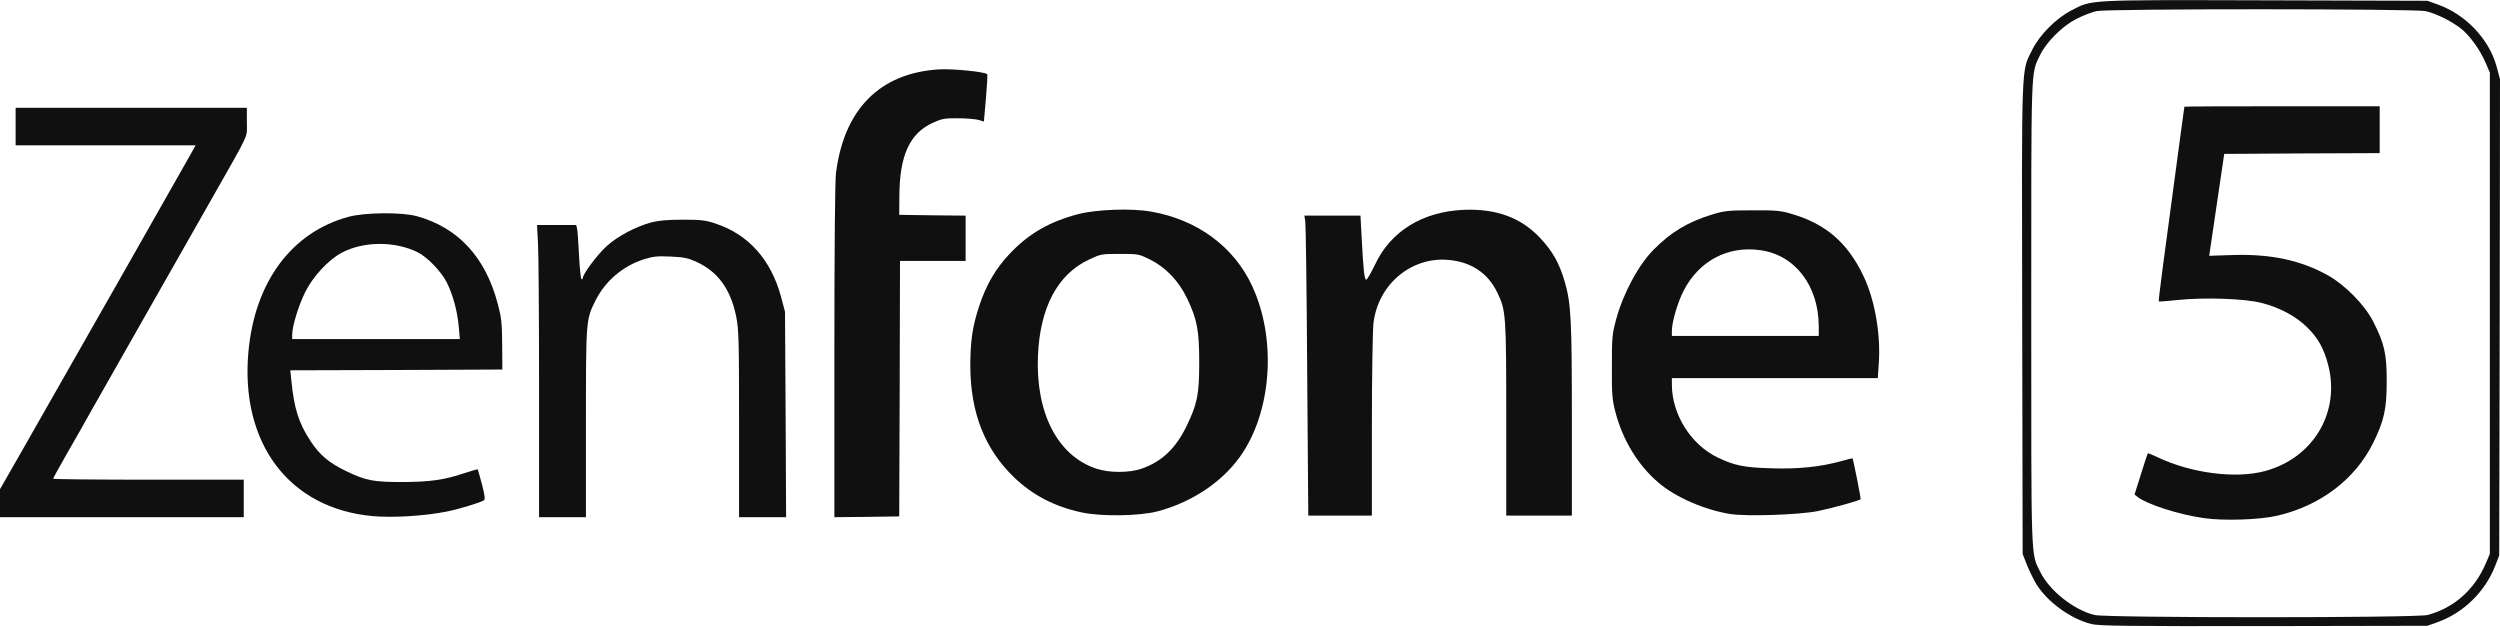
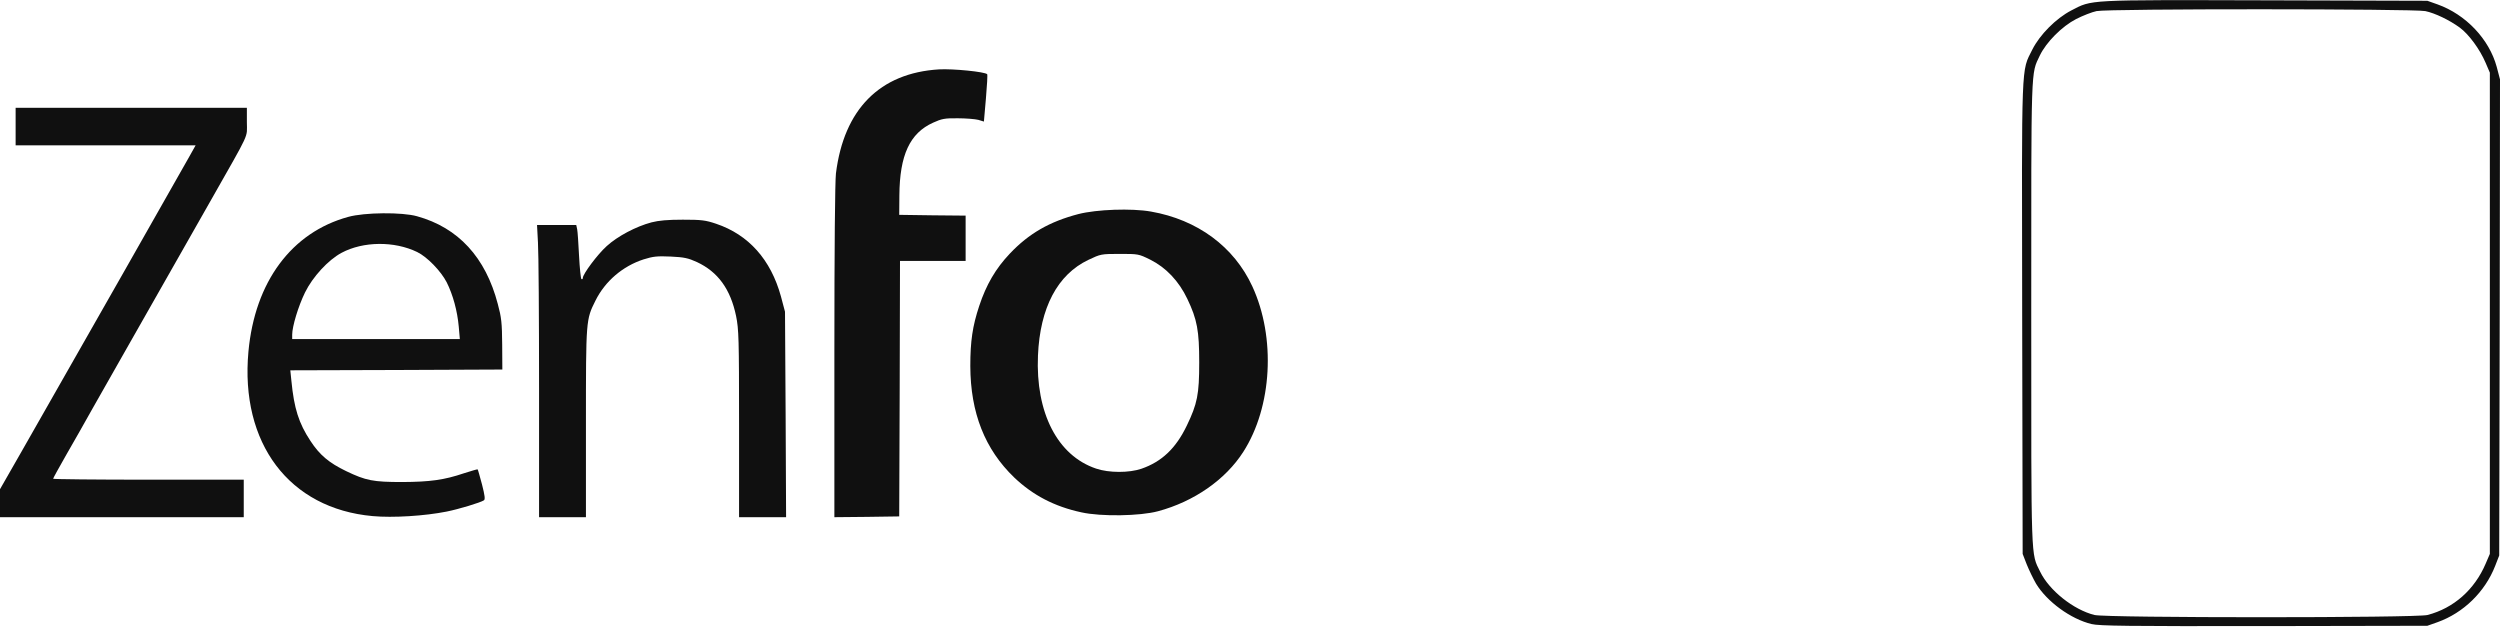
<svg xmlns="http://www.w3.org/2000/svg" version="1.0" width="1600px" height="401px" viewBox="0 0 16000 4010" preserveAspectRatio="xMidYMid meet">
  <g id="layer101" fill="#101010" stroke="none">
    <path d="M13386 3994 c-133 -32 -285 -143 -355 -258 -18 -31 -45 -87 -60 -124 l-26 -67 -3 -1505 c-3 -1676 -7 -1578 65 -1723 48 -95 151 -199 249 -250 136 -70 86 -68 1242 -65 l1037 3 65 23 c182 65 331 223 379 400 l21 80 -2 1523 -3 1524 -26 67 c-65 166 -202 300 -369 360 l-65 23 -1045 2 c-876 1 -1054 -1 -1104 -13z m2150 -58 c168 -44 301 -162 372 -328 l27 -63 0 -1540 0 -1540 -27 -63 c-37 -87 -108 -183 -165 -225 -67 -49 -159 -93 -221 -106 -74 -15 -2029 -16 -2104 0 -29 6 -88 29 -131 51 -91 47 -191 148 -232 233 -58 123 -55 39 -55 1650 0 1616 -3 1531 57 1654 58 120 214 244 348 277 77 19 2060 19 2131 0z" />
-     <path d="M14105 3316 c-162 -23 -360 -87 -424 -135 l-20 -16 41 -130 c22 -71 42 -132 44 -134 1 -1 31 10 66 27 214 101 497 137 683 87 309 -83 483 -374 406 -677 -28 -108 -65 -174 -135 -243 -72 -71 -174 -126 -291 -156 -104 -28 -368 -37 -537 -19 -66 7 -121 11 -122 9 -3 -4 32 -275 133 -1018 17 -124 31 -226 31 -228 0 -2 281 -3 625 -3 l625 0 0 150 0 150 -497 2 -498 3 -42 285 c-23 157 -44 303 -48 326 l-6 41 158 -5 c240 -7 432 35 603 131 109 61 234 189 287 292 73 143 88 207 88 385 0 178 -17 254 -87 395 -115 233 -340 403 -616 466 -113 26 -343 33 -467 15z" />
    <path d="M0 3220 l0 -89 139 -243 c366 -641 1027 -1804 1075 -1890 l38 -68 -576 0 -576 0 0 -120 0 -120 740 0 740 0 0 92 c0 105 27 46 -235 508 -89 157 -211 371 -270 475 -59 105 -173 305 -253 445 -80 140 -183 323 -230 405 -46 83 -122 216 -168 296 -46 81 -84 149 -84 153 0 3 275 6 610 6 l610 0 0 120 0 120 -780 0 -780 0 0 -90z" />
    <path d="M2385 3303 c-534 -48 -849 -466 -795 -1053 41 -446 276 -763 639 -862 104 -29 345 -31 440 -4 264 73 439 263 517 562 23 85 27 121 28 259 l1 160 -678 3 -679 2 7 68 c17 175 47 271 122 384 58 89 118 140 228 193 127 61 173 70 360 70 177 -1 267 -13 394 -56 47 -15 87 -27 88 -25 2 2 14 45 28 97 18 71 21 95 12 101 -23 15 -163 57 -238 72 -140 28 -345 41 -474 29z m551 -1213 c-9 -100 -37 -203 -77 -283 -37 -72 -125 -163 -189 -194 -146 -71 -346 -69 -484 5 -86 46 -185 154 -234 254 -43 88 -82 217 -82 270 l0 28 536 0 537 0 -7 -80z" />
    <path d="M3450 2488 c0 -453 -3 -874 -7 -935 l-6 -113 126 0 125 0 6 28 c3 15 8 91 12 170 4 78 11 145 15 148 5 3 9 0 9 -7 0 -25 94 -151 153 -204 69 -63 188 -126 287 -152 47 -12 103 -17 200 -17 118 0 145 3 213 26 208 70 350 229 415 465 l26 98 4 658 3 657 -150 0 -151 0 0 -597 c0 -548 -2 -606 -19 -690 -36 -173 -116 -283 -251 -346 -55 -25 -81 -31 -167 -35 -88 -4 -113 -1 -174 18 -133 43 -246 139 -308 264 -61 122 -61 122 -61 783 l0 603 -150 0 -150 0 0 -822z" />
    <path d="M5340 2252 c0 -668 4 -1089 10 -1142 51 -410 280 -643 660 -666 86 -5 293 15 308 31 3 3 -1 72 -8 154 l-13 149 -36 -11 c-20 -5 -79 -10 -131 -10 -84 -1 -103 3 -158 28 -149 67 -214 207 -216 465 l-1 125 213 3 212 2 0 145 0 145 -210 0 -210 0 -2 818 -3 817 -207 3 -208 2 0 -1058z" />
    <path d="M6921 3279 c-172 -37 -310 -109 -430 -223 -188 -181 -280 -414 -281 -713 0 -160 14 -255 57 -385 45 -136 105 -239 196 -335 122 -129 255 -205 439 -253 117 -30 340 -38 464 -16 298 52 532 225 649 479 151 327 127 771 -58 1059 -114 178 -315 318 -546 380 -116 31 -364 35 -490 7z m384 -279 c130 -45 220 -130 290 -275 68 -141 80 -201 80 -405 0 -203 -13 -275 -76 -407 -54 -114 -137 -201 -237 -251 -75 -37 -77 -37 -196 -37 -119 0 -122 1 -200 38 -198 94 -310 306 -323 612 -16 367 125 641 372 724 82 28 211 28 290 1z" />
-     <path d="M8366 2378 c-3 -508 -9 -940 -12 -960 l-6 -38 179 0 180 0 7 128 c11 218 18 282 30 282 6 -1 31 -44 56 -96 99 -213 303 -339 565 -351 209 -9 367 48 491 179 81 86 123 161 158 280 41 142 46 238 46 888 l0 610 -210 0 -210 0 0 -617 c0 -673 -2 -696 -57 -810 -61 -127 -170 -199 -319 -210 -237 -18 -446 161 -474 407 -5 47 -10 343 -10 658 l0 572 -204 0 -203 0 -7 -922z" />
-     <path d="M11076 3290 c-166 -26 -352 -107 -463 -202 -130 -111 -228 -272 -275 -453 -20 -80 -23 -112 -22 -290 0 -184 2 -208 27 -300 45 -167 144 -352 243 -450 110 -111 218 -175 371 -222 80 -24 103 -27 258 -27 148 -1 180 2 248 22 220 63 362 185 463 398 73 152 112 376 98 562 l-6 92 -659 0 -659 0 0 43 c1 190 121 381 291 464 108 52 169 65 344 70 173 6 316 -9 450 -46 38 -11 70 -19 71 -18 5 6 55 259 52 262 -11 10 -181 57 -274 76 -122 24 -451 35 -558 19z m564 -1202 c-1 -260 -152 -457 -375 -487 -205 -29 -389 67 -488 256 -39 75 -77 202 -77 260 l0 33 470 0 470 0 0 -62z" />
  </g>
</svg>